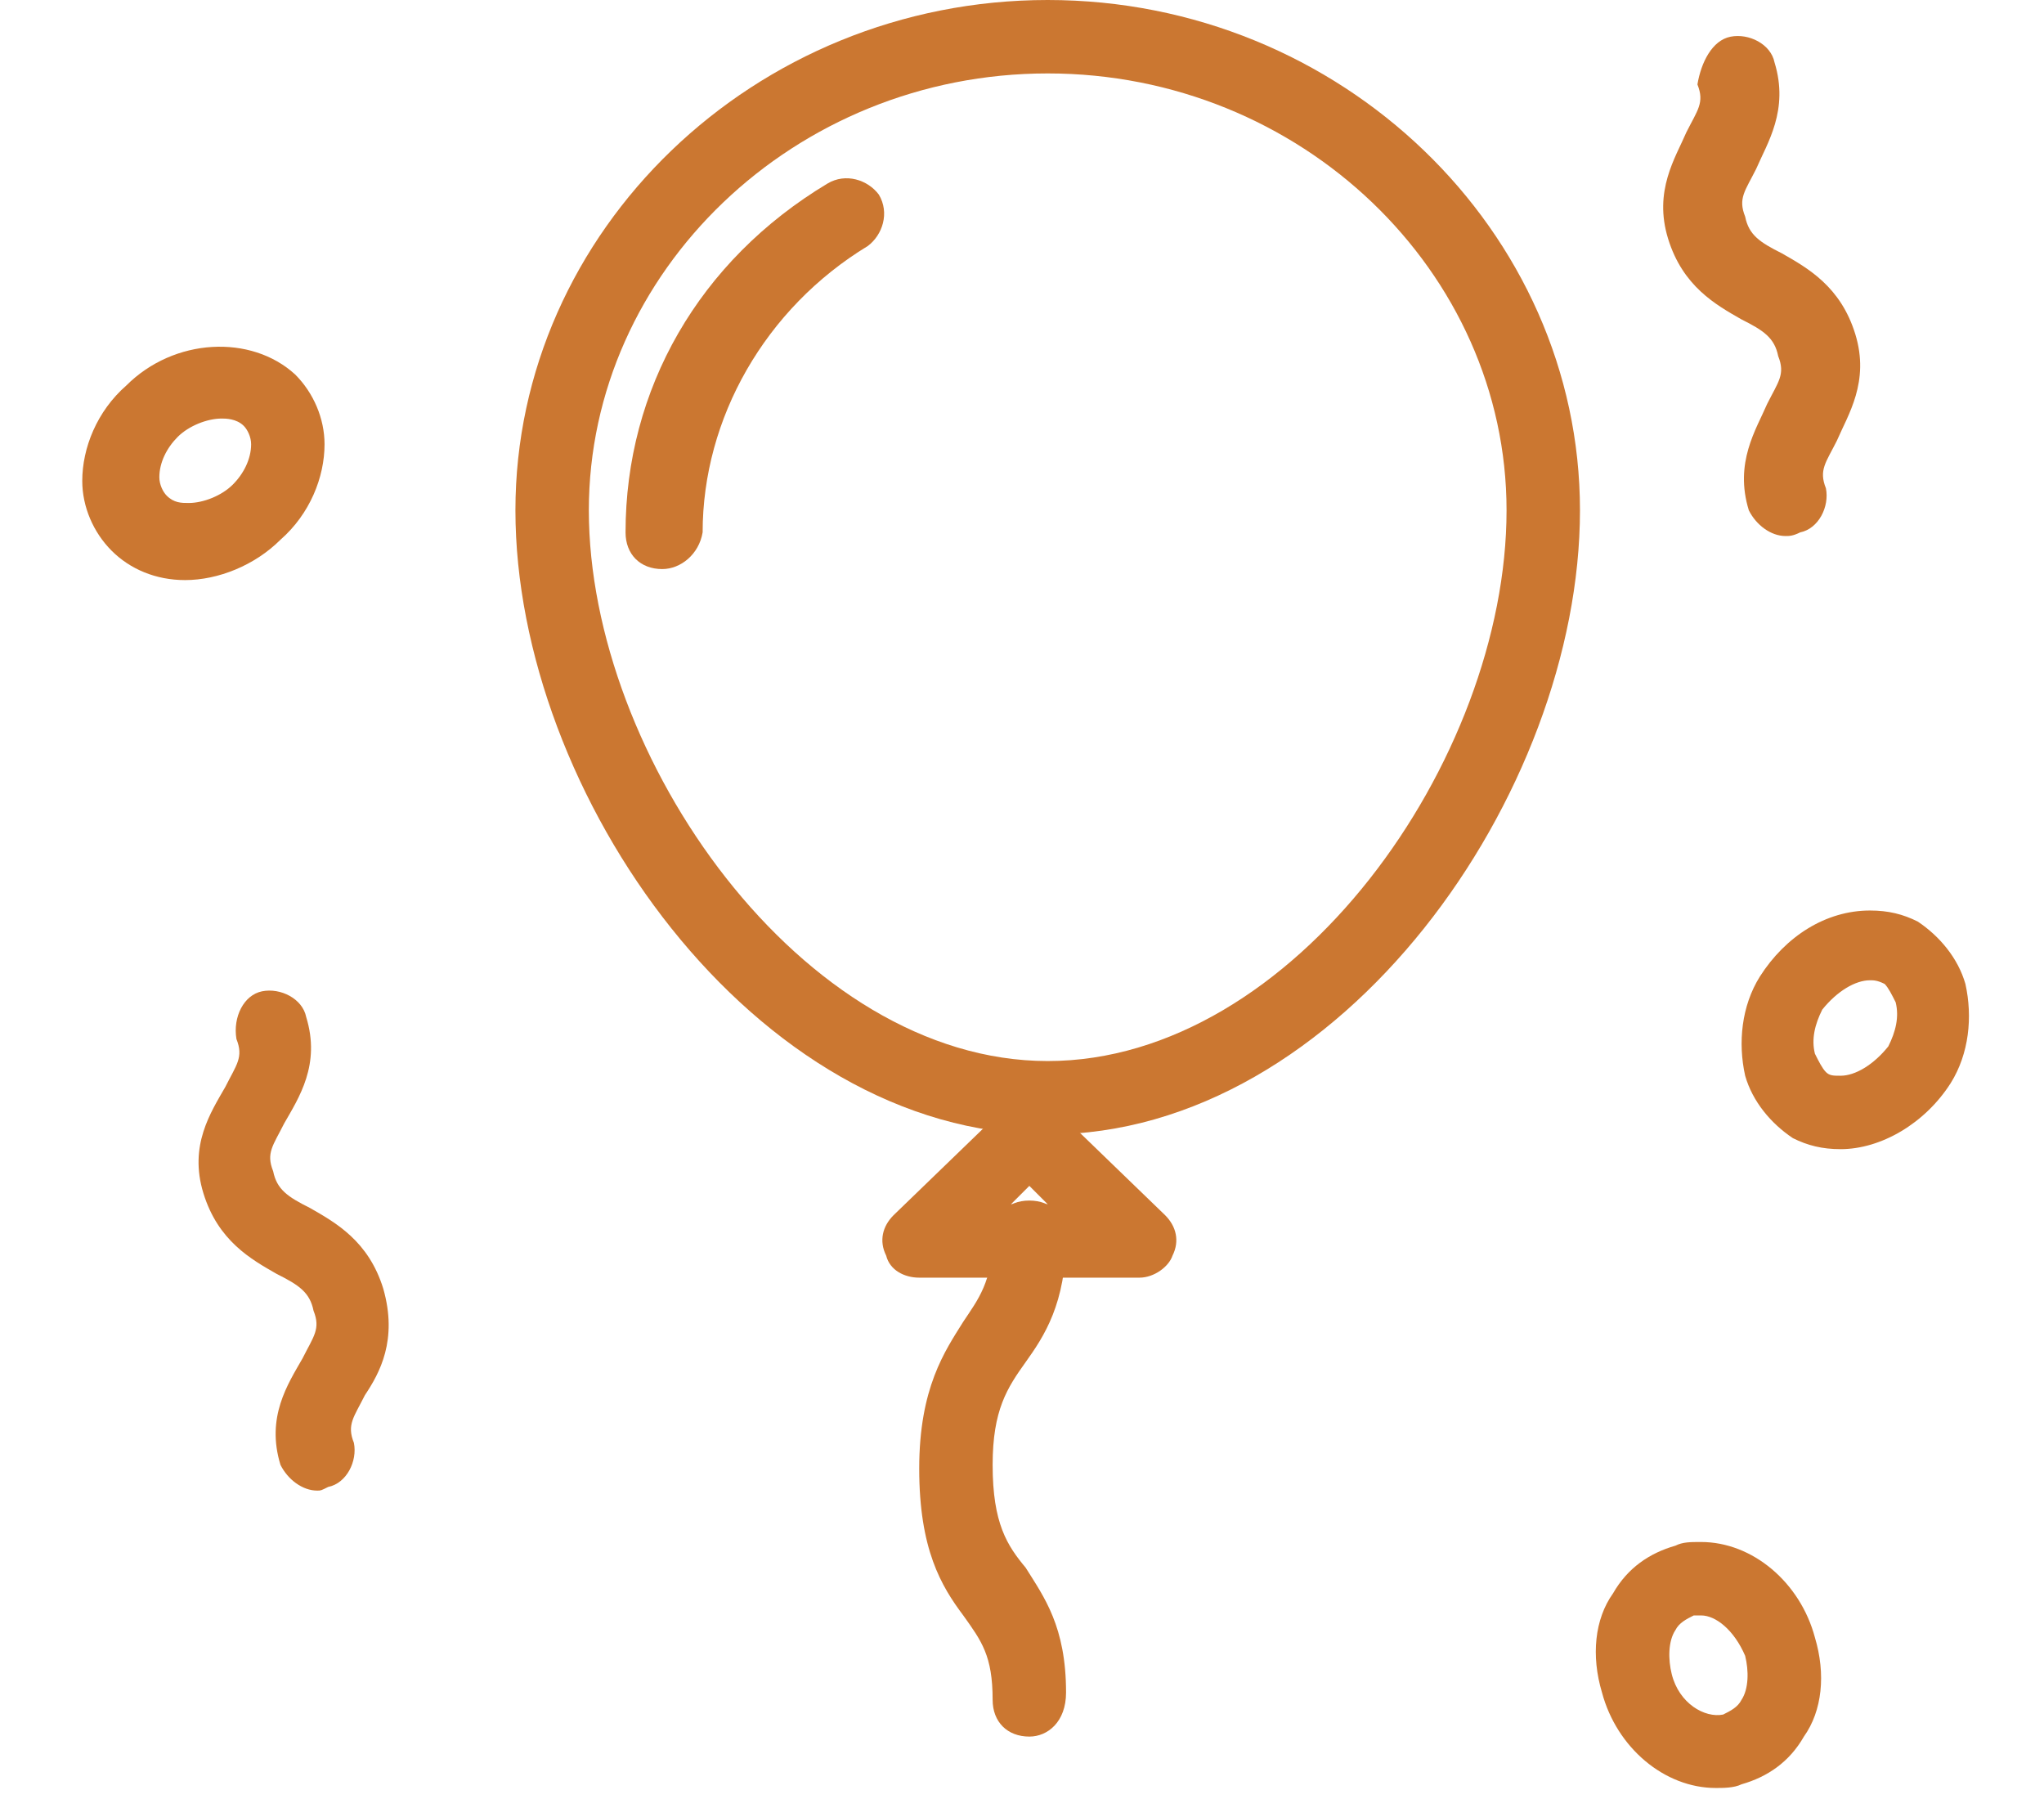
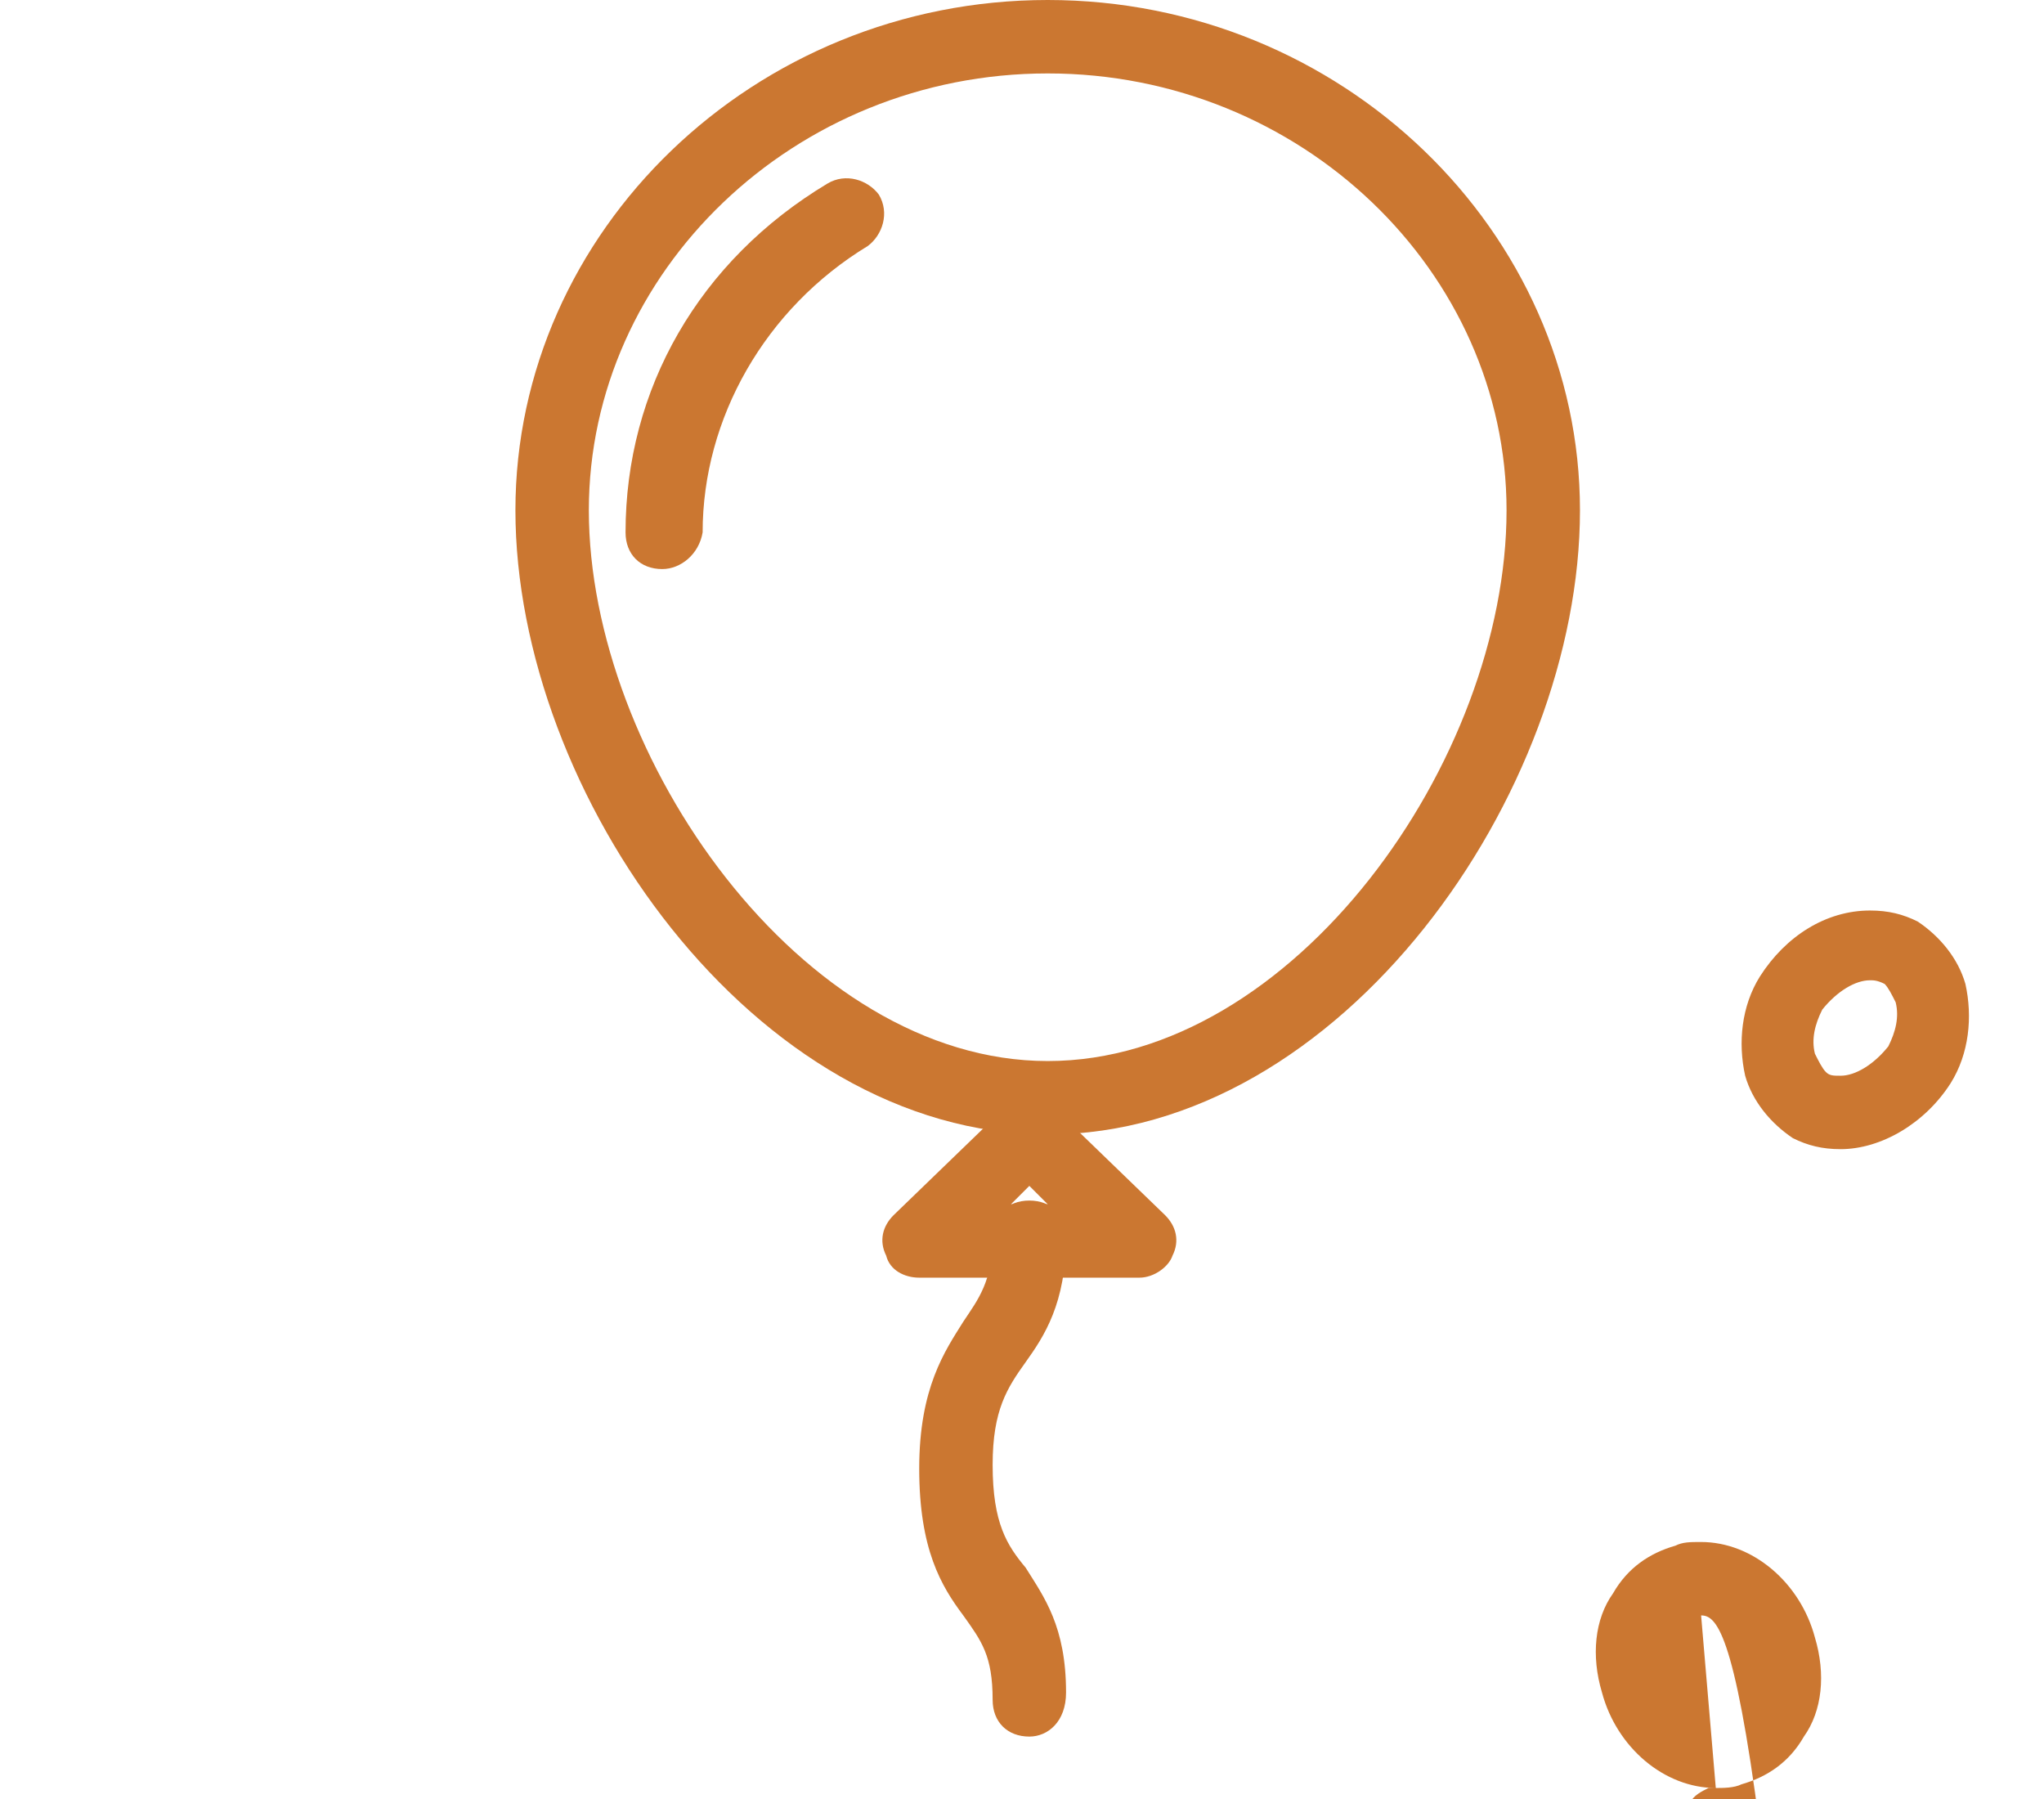
<svg xmlns="http://www.w3.org/2000/svg" version="1.1" id="Layer_1" x="0px" y="0px" width="50" height="44" viewBox="0 0 53 49" xml:space="preserve">
  <g>
    <path fill="#CB7731" d="M26.7,47.3c-0.6,0-1-0.4-1-1c0-1.2-0.3-1.6-0.8-2.3c-0.6-0.8-1.2-1.8-1.2-4s0.7-3.2,1.2-4 c0.4-0.6,0.8-1.1,0.8-2.3c0-0.6,0.4-1,1-1c0.6,0,1,0.4,1,1c0,1.8-0.6,2.7-1.1,3.4c-0.5,0.7-0.9,1.3-0.9,2.8c0,1.6,0.4,2.2,0.9,2.8 c0.5,0.8,1.1,1.6,1.1,3.4C27.7,46.9,27.2,47.3,26.7,47.3z" />
  </g>
  <g>
    <path fill="#CB7731" d="M29.7,34.8h-6c-0.4,0-0.8-0.2-0.9-0.6c-0.2-0.4-0.1-0.8,0.2-1.1l3-2.9c0.4-0.4,1-0.4,1.4,0l3,2.9 c0.3,0.3,0.4,0.7,0.2,1.1C30.5,34.5,30.1,34.8,29.7,34.8z M26.2,32.8h1l-0.5-0.5L26.2,32.8z" />
  </g>
  <g>
-     <path fill="#CB7731" d="M3.7,15.8C3.7,15.8,3.7,15.8,3.7,15.8c-0.8,0-1.5-0.3-2-0.8c-0.5-0.5-0.8-1.2-0.8-1.9 c0-0.9,0.4-1.9,1.2-2.6c1.3-1.3,3.4-1.4,4.6-0.3c0.5,0.5,0.8,1.2,0.8,1.9c0,0.9-0.4,1.9-1.2,2.6C5.6,15.4,4.6,15.8,3.7,15.8z M4.7,11.4c-0.4,0-0.9,0.2-1.2,0.5c-0.3,0.3-0.5,0.7-0.5,1.1c0,0.2,0.1,0.4,0.2,0.5c0.2,0.2,0.4,0.2,0.6,0.2l0,0 c0.4,0,0.9-0.2,1.2-0.5c0.3-0.3,0.5-0.7,0.5-1.1c0-0.2-0.1-0.4-0.2-0.5C5.1,11.4,4.8,11.4,4.7,11.4z" />
-   </g>
+     </g>
  <g>
-     <path fill="#CB7731" d="M45.4,48.7c-1.4,0-2.7-1.1-3.1-2.6c-0.3-1-0.2-2,0.3-2.7c0.4-0.7,1-1.1,1.7-1.3C44.5,42,44.7,42,45,42 c1.4,0,2.7,1.1,3.1,2.6c0.3,1,0.2,2-0.3,2.7c-0.4,0.7-1,1.1-1.7,1.3C45.9,48.7,45.6,48.7,45.4,48.7z M45,44c-0.1,0-0.1,0-0.2,0 c-0.2,0.1-0.4,0.2-0.5,0.4c-0.2,0.3-0.2,0.8-0.1,1.2c0.2,0.8,0.9,1.2,1.4,1.1c0.2-0.1,0.4-0.2,0.5-0.4c0.2-0.3,0.2-0.8,0.1-1.2 C45.9,44.4,45.4,44,45,44z" />
+     <path fill="#CB7731" d="M45.4,48.7c-1.4,0-2.7-1.1-3.1-2.6c-0.3-1-0.2-2,0.3-2.7c0.4-0.7,1-1.1,1.7-1.3C44.5,42,44.7,42,45,42 c1.4,0,2.7,1.1,3.1,2.6c0.3,1,0.2,2-0.3,2.7c-0.4,0.7-1,1.1-1.7,1.3C45.9,48.7,45.6,48.7,45.4,48.7z c-0.1,0-0.1,0-0.2,0 c-0.2,0.1-0.4,0.2-0.5,0.4c-0.2,0.3-0.2,0.8-0.1,1.2c0.2,0.8,0.9,1.2,1.4,1.1c0.2-0.1,0.4-0.2,0.5-0.4c0.2-0.3,0.2-0.8,0.1-1.2 C45.9,44.4,45.4,44,45,44z" />
  </g>
  <g>
    <path fill="#CB7731" d="M48.8,31.3C48.8,31.3,48.8,31.3,48.8,31.3c-0.5,0-0.9-0.1-1.3-0.3c-0.6-0.4-1.1-1-1.3-1.7 c-0.2-0.9-0.1-1.9,0.4-2.7c0.7-1.1,1.8-1.8,3-1.8c0.5,0,0.9,0.1,1.3,0.3c0.6,0.4,1.1,1,1.3,1.7c0.2,0.9,0.1,1.9-0.4,2.7 C51.1,30.6,49.9,31.3,48.8,31.3z M49.6,26.7c-0.4,0-0.9,0.3-1.3,0.8c-0.2,0.4-0.3,0.8-0.2,1.2c0.1,0.2,0.2,0.4,0.3,0.5 c0.1,0.1,0.2,0.1,0.4,0.1l0,0c0.4,0,0.9-0.3,1.3-0.8c0.2-0.4,0.3-0.8,0.2-1.2c-0.1-0.2-0.2-0.4-0.3-0.5 C49.8,26.7,49.7,26.7,49.6,26.7z" />
  </g>
  <g>
    <path fill="#CB7731" d="M27.2,30.9c-8,0-14.5-9.3-14.5-17C12.7,6.3,19.2,0,27.2,0s14.5,6.3,14.5,13.9 C41.7,21.6,35.2,30.9,27.2,30.9z M27.2,2c-6.9,0-12.5,5.4-12.5,11.9c0,6.7,5.8,15,12.5,15c6.7,0,12.5-8.2,12.5-15 C39.7,7.4,34.1,2,27.2,2z" />
  </g>
  <g>
-     <path fill="#CB7731" d="M47.3,14.6c-0.4,0-0.8-0.3-1-0.7c-0.4-1.3,0.2-2.2,0.5-2.9c0.3-0.6,0.5-0.8,0.3-1.3c-0.1-0.5-0.4-0.7-1-1 c-0.7-0.4-1.6-0.9-2-2.2c-0.4-1.3,0.2-2.2,0.5-2.9c0.3-0.6,0.5-0.8,0.3-1.3C45,1.7,45.3,1.1,45.8,1c0.5-0.1,1.1,0.2,1.2,0.7 c0.4,1.3-0.2,2.2-0.5,2.9c-0.3,0.6-0.5,0.8-0.3,1.3c0.1,0.5,0.4,0.7,1,1c0.7,0.4,1.6,0.9,2,2.2c0.4,1.3-0.2,2.2-0.5,2.9 c-0.3,0.6-0.5,0.8-0.3,1.3c0.1,0.5-0.2,1.1-0.7,1.2C47.5,14.6,47.4,14.6,47.3,14.6z" />
-   </g>
+     </g>
  <g>
-     <path fill="#CB7731" d="M7.3,40.6c-0.4,0-0.8-0.3-1-0.7c-0.4-1.3,0.2-2.2,0.6-2.9c0.3-0.6,0.5-0.8,0.3-1.3c-0.1-0.5-0.4-0.7-1-1 c-0.7-0.4-1.6-0.9-2-2.2c-0.4-1.3,0.2-2.2,0.6-2.9c0.3-0.6,0.5-0.8,0.3-1.3C5,27.7,5.3,27.1,5.8,27c0.5-0.1,1.1,0.2,1.2,0.7 c0.4,1.3-0.2,2.2-0.6,2.9c-0.3,0.6-0.5,0.8-0.3,1.3c0.1,0.5,0.4,0.7,1,1c0.7,0.4,1.6,0.9,2,2.2C9.5,36.5,9,37.4,8.6,38 c-0.3,0.6-0.5,0.8-0.3,1.3c0.1,0.5-0.2,1.1-0.7,1.2C7.4,40.6,7.4,40.6,7.3,40.6z" />
-   </g>
+     </g>
  <g>
    <path fill="#CB7731" d="M16.7,15.5c-0.6,0-1-0.4-1-1c0-3.9,2-7.4,5.5-9.5c0.5-0.3,1.1-0.1,1.4,0.3c0.3,0.5,0.1,1.1-0.3,1.4 c-2.8,1.7-4.5,4.7-4.5,7.8C17.7,15.1,17.2,15.5,16.7,15.5z" />
  </g>
</svg>